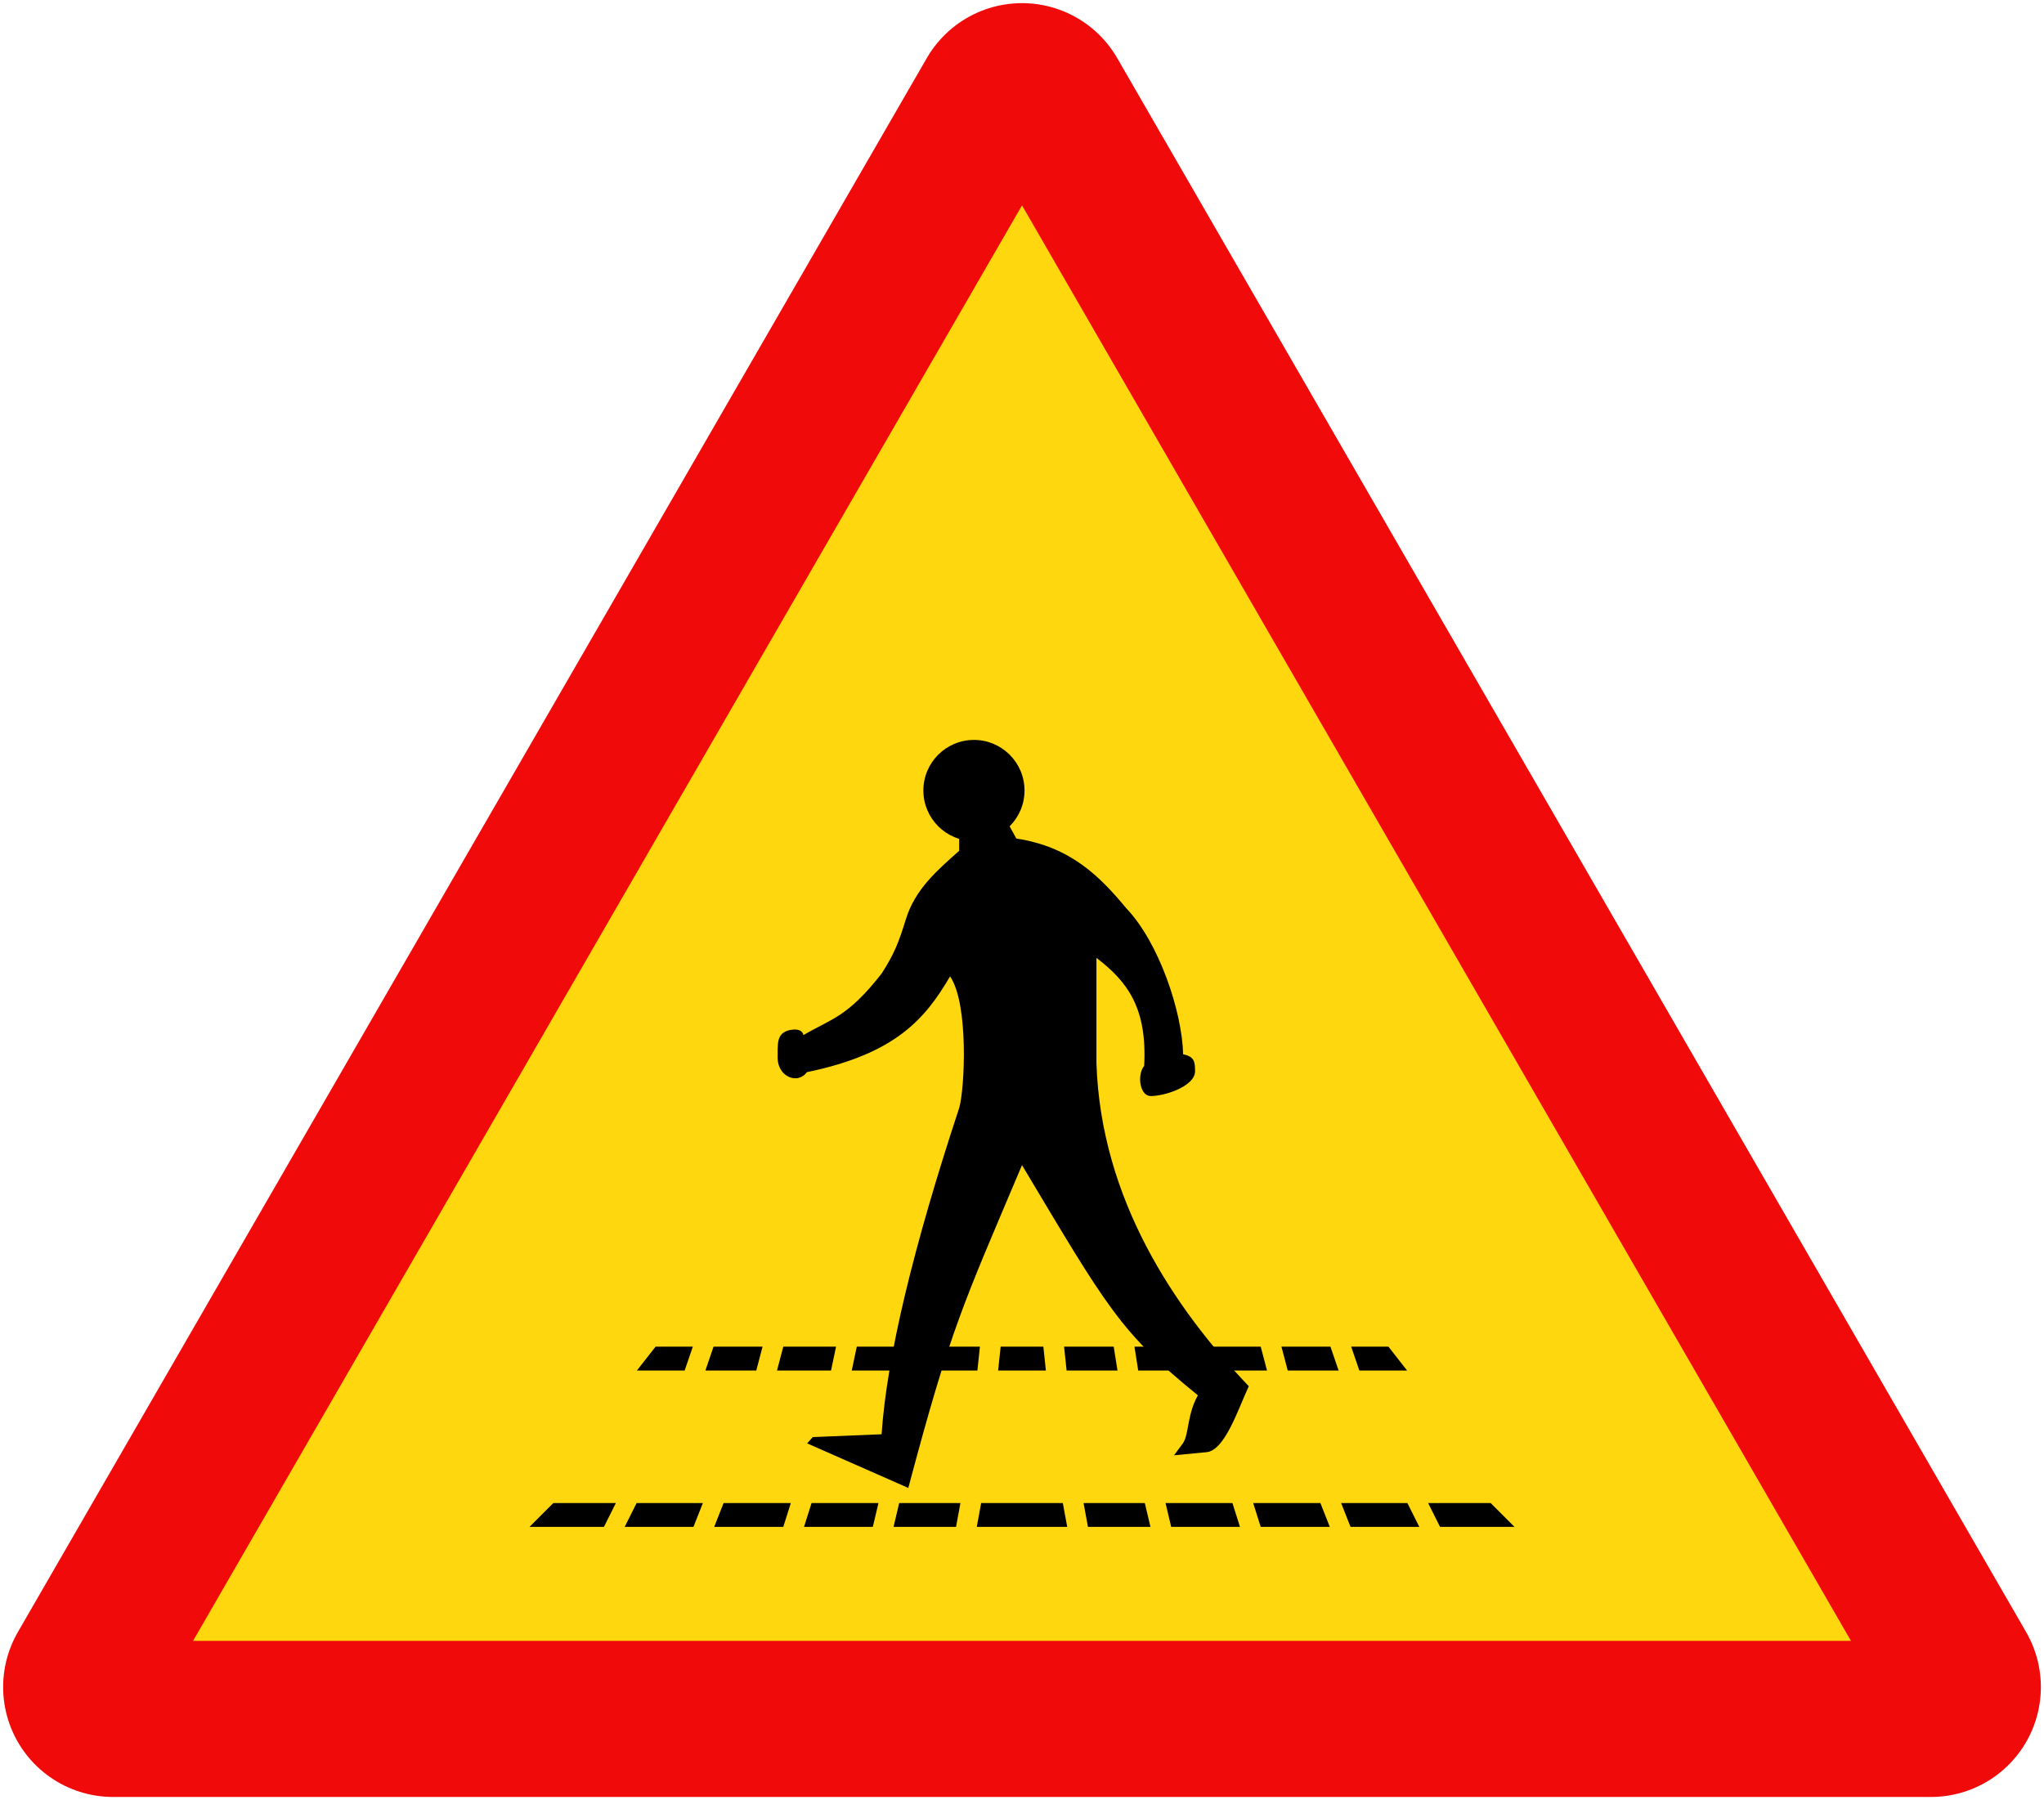
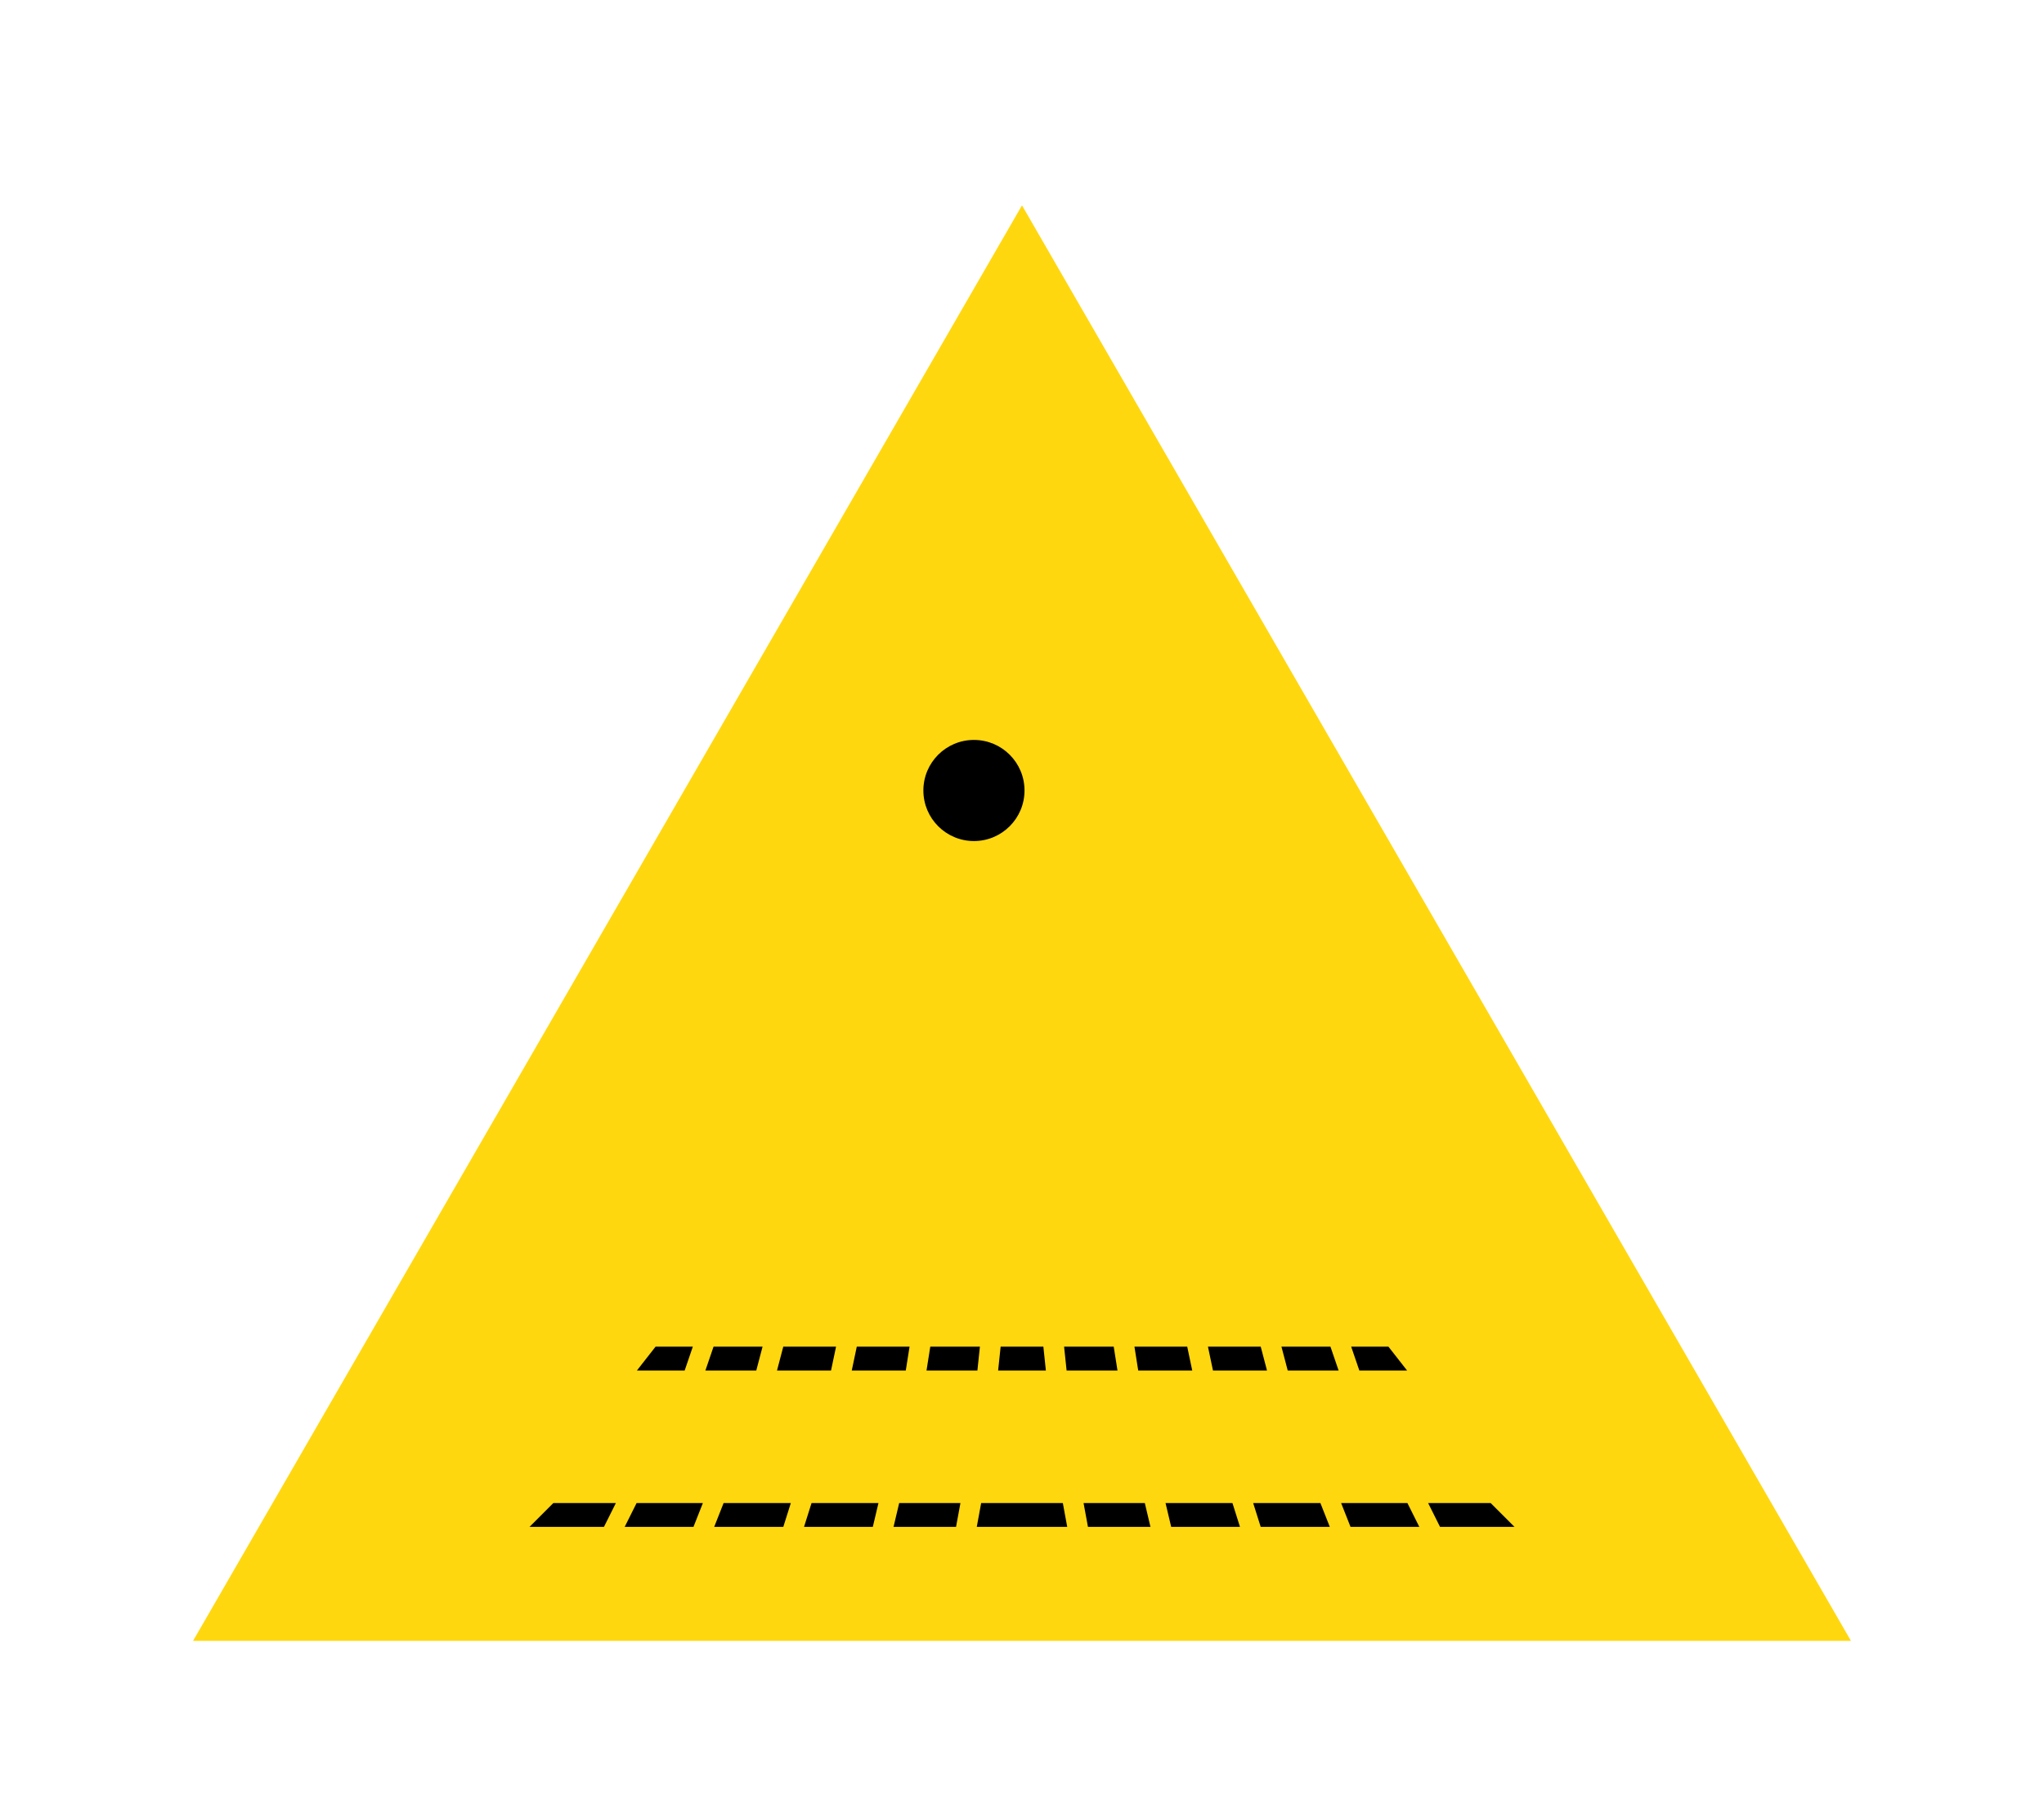
<svg xmlns="http://www.w3.org/2000/svg" xmlns:ns1="http://www.inkscape.org/namespaces/inkscape" xmlns:ns2="http://sodipodi.sourceforge.net/DTD/sodipodi-0.dtd" width="650.76mm" height="573.222mm" viewBox="0 0 650.76 573.222" version="1.1" id="svg8" ns1:version="0.92.2 (5c3e80d, 2017-08-06)" ns2:docname="11.svg">
  <defs id="defs2" />
  <ns2:namedview id="base" pagecolor="#ffffff" bordercolor="#666666" borderopacity="1.0" ns1:pageopacity="0.0" ns1:pageshadow="2" ns1:zoom="0.12374369" ns1:cx="863.40965" ns1:cy="692.45468" ns1:document-units="mm" ns1:current-layer="layer1" showgrid="false" ns1:snap-global="true" ns1:window-width="1920" ns1:window-height="1057" ns1:window-x="-8" ns1:window-y="-8" ns1:window-maximized="1" showguides="false" fit-margin-top="0" fit-margin-left="0" fit-margin-right="0" fit-margin-bottom="0" />
  <g ns1:label="Layer 1" ns1:groupmode="layer" id="layer1" transform="translate(-113.2,338.422)">
-     <path ns2:nodetypes="cccc" ns1:connector-curvature="0" id="path849" d="m 149.198,198.8 578.765,-7e-5 -289.382,-501.225 z" style="fill:none;fill-opacity:1;stroke:#f00a0a;stroke-width:70;stroke-linejoin:round;stroke-miterlimit:4;stroke-dasharray:none;stroke-opacity:1" />
    <path style="fill:#ffd70f;fill-opacity:1;stroke:none;stroke-width:50.828;stroke-linejoin:round;stroke-miterlimit:4;stroke-dasharray:none;stroke-opacity:1" d="M 702.502,184.1 438.58,-273.026 174.658,184.1 Z" id="path860" ns1:connector-curvature="0" ns2:nodetypes="cccc" />
    <g id="g8404" transform="matrix(7.955,0,0,-7.976,139.655,190.022)" style="stroke:none" />
    <g id="g8412" transform="matrix(7.955,0,0,-7.977,105.483,239.832)" style="stroke:none" />
    <g id="g8428" transform="matrix(7.955,0,0,-7.977,133.047,239.832)" style="stroke:none" />
    <g id="g8468" transform="matrix(7.955,0,0,-7.976,253.697,190.022)" style="stroke:none" />
    <g id="g8476" transform="matrix(7.955,0,0,-7.977,219.525,239.832)" style="stroke:none" />
    <g id="g8532" transform="matrix(7.955,0,0,-7.977,105.483,239.832)" style="stroke:none" />
    <g id="g8536" transform="matrix(7.955,0,0,-7.977,105.483,239.832)" style="stroke:none" />
    <g id="g8540" transform="matrix(7.955,0,0,-7.977,133.047,239.832)" style="stroke:none" />
    <g id="g8544" transform="matrix(7.955,0,0,-7.977,133.047,239.832)" style="stroke:none" />
    <g id="g8564" transform="matrix(7.955,0,0,-7.977,219.525,239.832)" style="stroke:none" />
    <g id="g8568" transform="matrix(7.955,0,0,-7.977,219.525,239.832)" style="stroke:none" />
    <g id="g8632" transform="matrix(7.955,0,0,-7.977,105.483,240.781)" style="stroke:none" />
    <g id="g8640" transform="matrix(7.955,0,0,-7.977,105.483,240.781)" style="stroke:none" />
    <g id="g8648" transform="matrix(7.955,0,0,-7.977,133.047,240.781)" style="stroke:none" />
    <g id="g8652" transform="matrix(7.955,0,0,-7.977,133.047,240.781)" style="stroke:none" />
    <g id="g8692" transform="matrix(7.955,0,0,-7.976,253.697,190.971)" style="stroke:none" />
    <g id="g8700" transform="matrix(7.955,0,0,-7.977,219.525,240.781)" style="stroke:none" />
    <g id="g8760" transform="matrix(7.955,0,0,-7.977,104.536,240.781)" style="stroke:none" />
    <g id="g8768" transform="matrix(7.955,0,0,-7.977,133.047,240.781)" style="stroke:none" />
    <g id="g8772" transform="matrix(7.955,0,0,-7.977,133.047,240.781)" style="stroke:none" />
    <g id="g8792" transform="matrix(7.955,0,0,-7.977,196.718,240.781)" style="stroke:none" />
    <g id="g8796" transform="matrix(7.955,0,0,-7.977,219.525,240.781)" style="stroke:none" />
    <g id="g8800" transform="matrix(7.955,0,0,-7.977,219.525,240.781)" style="stroke:none" />
    <g id="g8872" transform="matrix(7.955,0,0,-7.976,138.708,193.826)" style="stroke:none" />
    <g id="g8880" transform="matrix(7.955,0,0,-7.977,104.536,243.637)" style="stroke:none" />
    <g id="g8888" transform="matrix(7.955,0,0,-7.977,132.092,243.637)" style="stroke:none" />
    <g id="g8896" transform="matrix(7.955,0,0,-7.977,132.092,243.637)" style="stroke:none" />
    <g id="g8952" transform="matrix(7.955,0,0,-7.976,256.545,193.826)" style="stroke:none" />
    <g id="g8960" transform="matrix(7.955,0,0,-7.977,222.373,243.637)" style="stroke:none" />
    <g id="g9024" transform="matrix(7.955,0,0,-7.977,104.536,243.637)" style="stroke:none" />
    <g id="g9028" transform="matrix(7.955,0,0,-7.977,132.092,243.637)" style="stroke:none" />
    <g id="g9032" transform="matrix(7.955,0,0,-7.977,132.092,243.637)" style="stroke:none" />
    <g id="g9052" transform="matrix(7.955,0,0,-7.977,196.718,243.637)" style="stroke:none" />
    <g id="g9056" transform="matrix(7.955,0,0,-7.977,196.718,243.637)" style="stroke:none" />
    <g id="g9060" transform="matrix(7.955,0,0,-7.977,222.373,243.637)" style="stroke:none" />
    <g id="g9064" transform="matrix(7.955,0,0,-7.977,222.373,243.637)" style="stroke:none" />
    <g id="g9144" transform="matrix(7.955,0,0,-7.977,196.718,247.449)" style="stroke:none" />
    <g id="g9152" transform="matrix(7.955,0,0,-7.977,226.175,247.449)" style="stroke:none" />
    <path style="opacity:1;fill:#000000;fill-opacity:1;fill-rule:nonzero;stroke:none;stroke-width:1.045;stroke-linecap:butt;stroke-linejoin:miter;stroke-miterlimit:10;stroke-dasharray:none;stroke-opacity:1;paint-order:stroke fill markers" d="m 289.38,140.2 -7.6,7.6 h 23.7 l 3.8,-7.6 z m 26.5,0 -3.8,7.6 h 21.9 l 3,-7.6 z m 27.7,0 -3,7.6 h 22 l 2.4,-7.6 z m 28,0 -2.4,7.6 h 21.9 l 1.8,-7.6 z m 27.9,0 -1.8,7.6 h 19.9 l 1.4,-7.6 z m 26.1,0 -1.4,7.6 h 28.8 l -1.4,-7.6 z m 32.6,0 1.4,7.6 h 19.9 l -1.8,-7.6 z m 26.1,0 1.8,7.6 h 21.9 l -2.4,-7.6 z m 27.9,0 2.4,7.6 h 22 l -3,-7.6 z m 28,0 3,7.6 H 565.08 l -3.8,-7.6 z m 27.7,0 3.8,7.6 h 23.7 l -7.6,-7.6 z" id="rect21489" ns1:connector-curvature="0" />
    <circle style="opacity:1;fill:#000000;fill-opacity:1;fill-rule:nonzero;stroke:none;stroke-width:0.536;stroke-linecap:butt;stroke-linejoin:miter;stroke-miterlimit:10;stroke-dasharray:none;stroke-opacity:1;paint-order:stroke fill markers" id="path22907" cx="423.28" cy="-86.7" r="16.1" />
    <path style="opacity:1;fill:#000000;fill-opacity:1;fill-rule:nonzero;stroke:none;stroke-width:0.924;stroke-linecap:butt;stroke-linejoin:miter;stroke-miterlimit:10;stroke-dasharray:none;stroke-opacity:1;paint-order:stroke fill markers" d="m 321.922,90.4 -5.942,7.6 h 15.2 l 2.6,-7.6 z m 18.458,0 -2.6,7.6 h 16.2 l 2,-7.6 z m 22.2,0 -2,7.6 h 17.2 l 1.6,-7.6 z m 23.4,0 -1.6,7.6 h 17.2 l 1.2,-7.6 z m 23.4,0 -1.2,7.6 h 16.2 l 0.8,-7.6 z m 22.4,0 -0.8,7.6 h 15.2 l -0.8,-7.6 z m 20.2,0 0.8,7.6 h 16.2 l -1.2,-7.6 z m 22.4,0 1.2,7.6 h 17.2 l -1.6,-7.6 z m 23.4,0 1.6,7.6 h 17.2 l -2,-7.6 z m 23.4,0 2,7.6 h 16.2 l -2.6,-7.6 z m 22.2,0 2.6,7.6 H 561.18 l -5.942,-7.6 z" id="path24395" ns1:connector-curvature="0" />
-     <path ns2:nodetypes="ccccccccccccccccccccccccccccccc" ns1:connector-curvature="0" id="path896" d="m 415.68,-27.5 c -7.893,13.439 -17.213,24.627 -45.6,30.5 -0.646,0.881 -1.354,1.472 -2.804,1.87 -3.094,0.566 -6.436,-2.016 -6.496,-6.41 0.053,-4.428 -0.477,-7.847 3.8,-8.86 4.296,-0.846 4.4,1.6 4.4,1.6 8.919,-5.245 14.021,-5.653 24.9,-19.6 3.993,-6.138 5.502,-10.086 7.7,-17.2 2.936,-9.722 10.205,-15.827 17,-21.9 v -6.5 l 15,-3.2 3.2,5.8 c 17.404,2.654 26.666,12.176 35,22.2 10.449,10.948 17.775,32.924 18.1,46.5 3.637,0.774 3.789,2.358 3.8,5.5 -0.167,4.822 -9.998,7.925 -14.3,7.8 -3.298,-0.215 -4.227,-6.742 -1.9,-9.6 C 478.477,-17.501 472.117,-25.876 462.28,-33.4 V 0.2 C 463.718,43.383 486.997,78.078 510.78,103 c -3.414,7.402 -7.645,20.427 -13.4,21 l -10.4,1 2.9,-3.9 c 1.929,-3.13 1.249,-9.047 4.7,-15.2 C 469.724,85.717 465.701,77.954 438.58,32.6 419.748,77.142 415.98,84.264 402.38,135.4 l -32.2,-14.2 1.8,-2 21.9,-0.9 c 1.627,-24.393 10.014,-59.38 24.7,-103.9 1.747,-5.812 3.133,-33.092 -2.9,-41.9 z" style="opacity:1;fill:#000000;fill-opacity:1;fill-rule:nonzero;stroke:none;stroke-width:1;stroke-linecap:butt;stroke-linejoin:miter;stroke-miterlimit:10;stroke-dasharray:none;stroke-opacity:1;paint-order:stroke fill markers" />
  </g>
</svg>